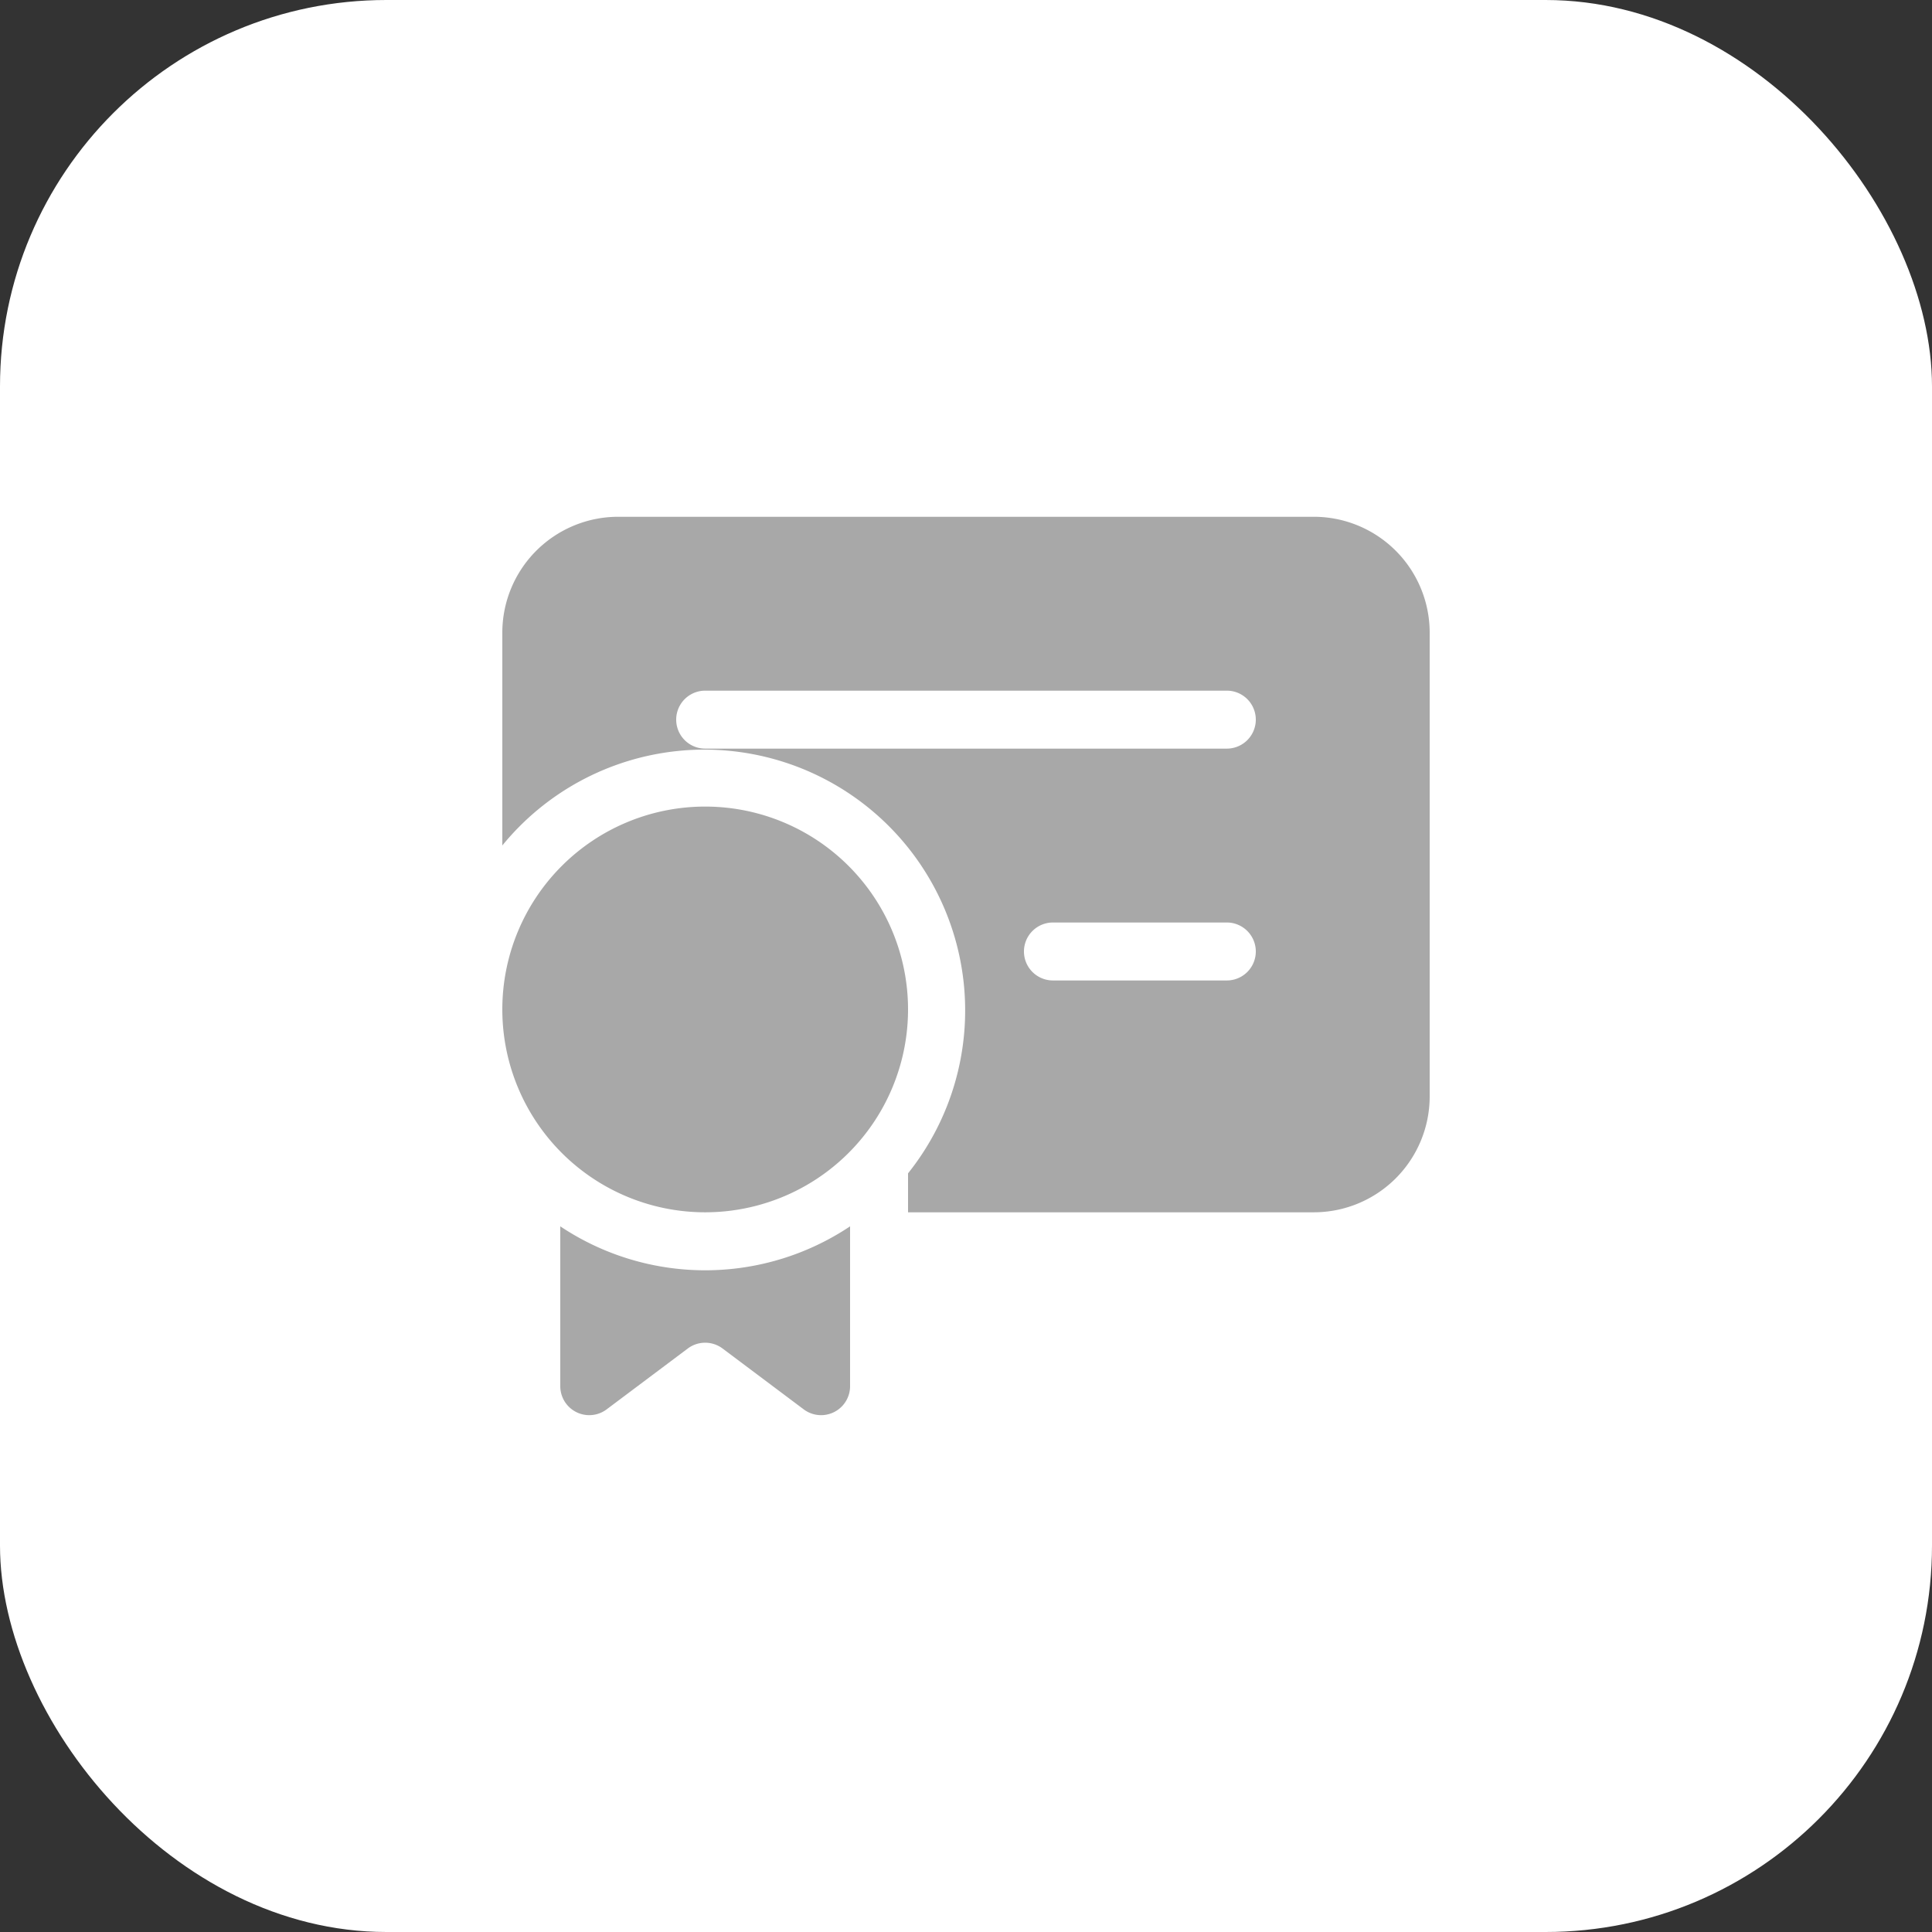
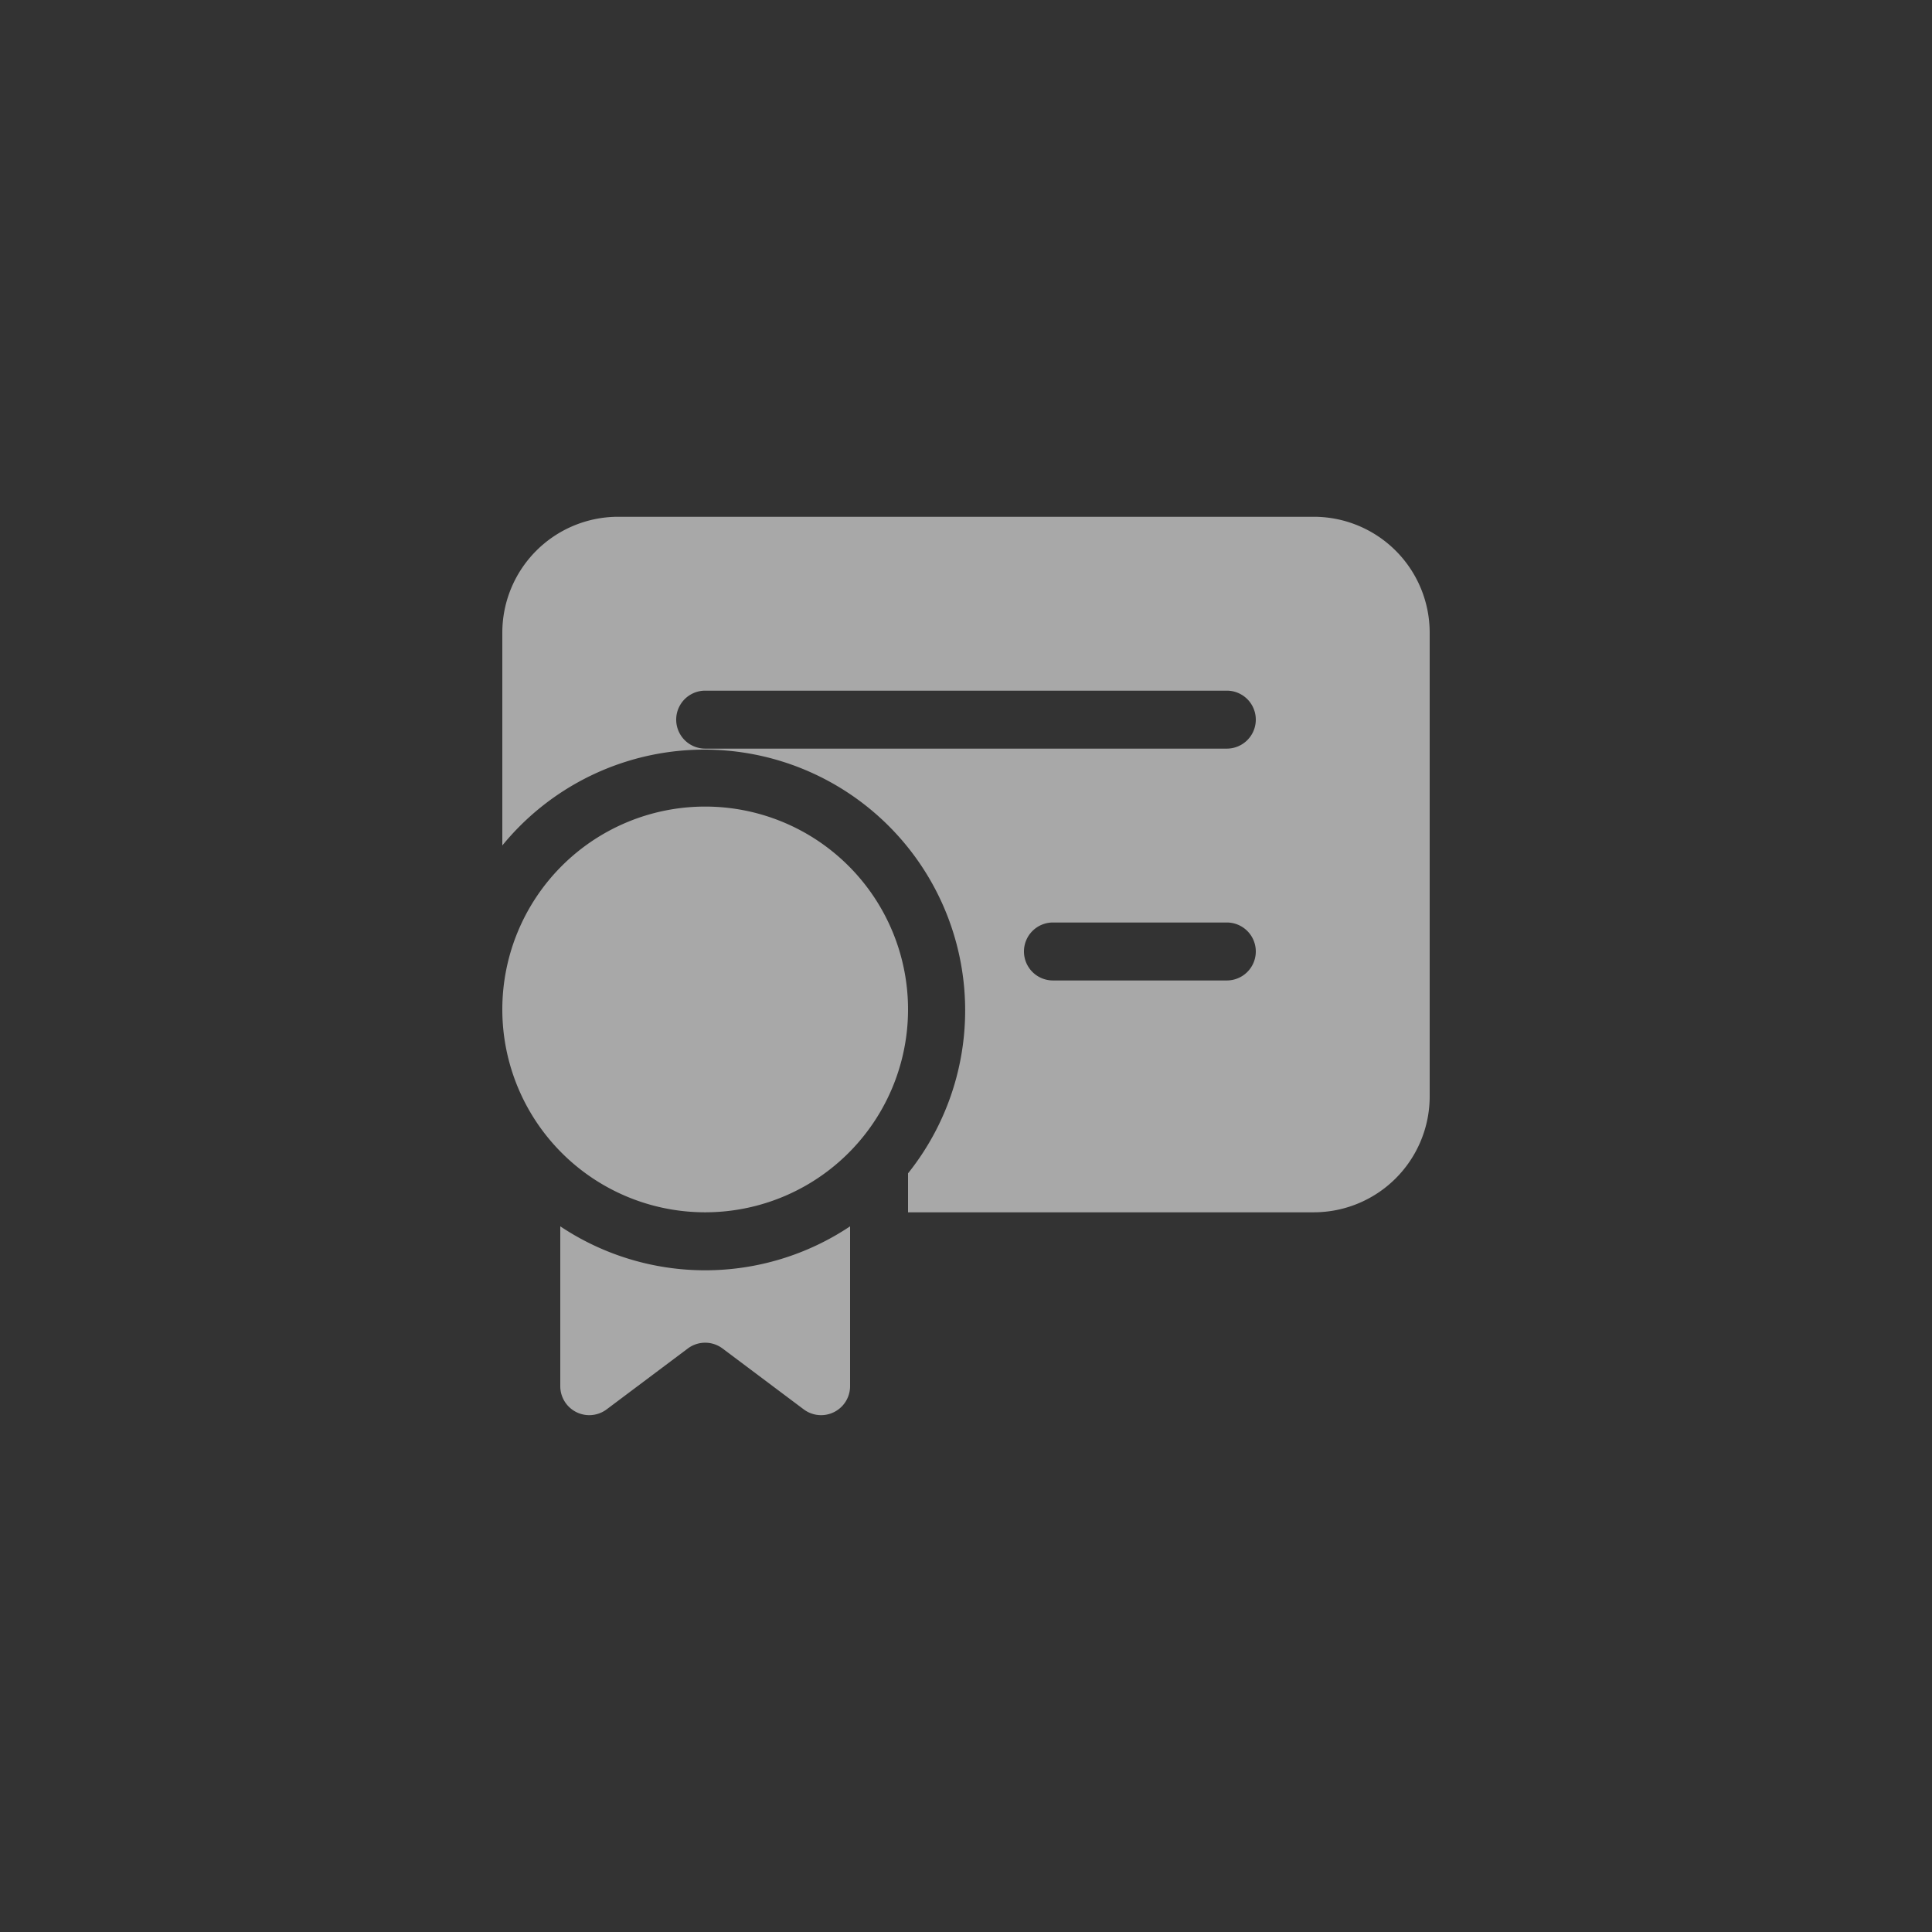
<svg xmlns="http://www.w3.org/2000/svg" width="60" height="60" viewBox="0 0 60 60">
  <rect x="0" y="0" width="60" height="60" fill="#333333" stroke="none" />
  <g id="Ico_Certificato" transform="translate(-83 -2084)">
-     <rect id="Rettangolo_44" data-name="Rettangolo 44" width="60" height="60" rx="12" transform="translate(83 2084)" fill="#fff" />
-     <path id="Icon_fluent-certificate-filled" data-name="Icon fluent-certificate-filled" d="M7.2,5.4A3.6,3.6,0,0,0,3.6,9v6.608A8.1,8.1,0,0,1,16.2,25.79V27H28.8a3.6,3.6,0,0,0,3.6-3.6V9a3.6,3.6,0,0,0-3.6-3.6Zm2.7,7.2a.9.9,0,1,1,0-1.8H26.1a.9.9,0,0,1,0,1.8Zm9.9,6.3a.9.9,0,0,1,.9-.9h5.4a.9.9,0,0,1,0,1.8H20.7A.9.9,0,0,1,19.8,18.9ZM9.9,27a6.3,6.3,0,1,1,6.3-6.3A6.3,6.3,0,0,1,9.9,27Zm-4.5.436a8.1,8.1,0,0,0,9,0V32.4a.9.9,0,0,1-1.44.72l-2.52-1.89a.9.9,0,0,0-1.08,0L6.84,33.12A.9.9,0,0,1,5.4,32.4V27.436Z" transform="translate(95 2094.649)" fill="#a8a8a8" />
+     <path id="Icon_fluent-certificate-filled" data-name="Icon fluent-certificate-filled" d="M7.2,5.4A3.6,3.6,0,0,0,3.6,9v6.608A8.1,8.1,0,0,1,16.2,25.79V27H28.8a3.6,3.6,0,0,0,3.6-3.6V9a3.6,3.6,0,0,0-3.6-3.6Zm2.7,7.2a.9.9,0,1,1,0-1.8H26.1a.9.9,0,0,1,0,1.8Zm9.9,6.3a.9.9,0,0,1,.9-.9h5.4a.9.9,0,0,1,0,1.8H20.7A.9.9,0,0,1,19.8,18.9ZM9.9,27a6.3,6.3,0,1,1,6.3-6.3A6.3,6.3,0,0,1,9.9,27Zm-4.5.436a8.1,8.1,0,0,0,9,0V32.4a.9.9,0,0,1-1.44.72l-2.52-1.89a.9.9,0,0,0-1.08,0L6.84,33.12A.9.9,0,0,1,5.4,32.4V27.436" transform="translate(95 2094.649)" fill="#a8a8a8" />
  </g>
</svg>